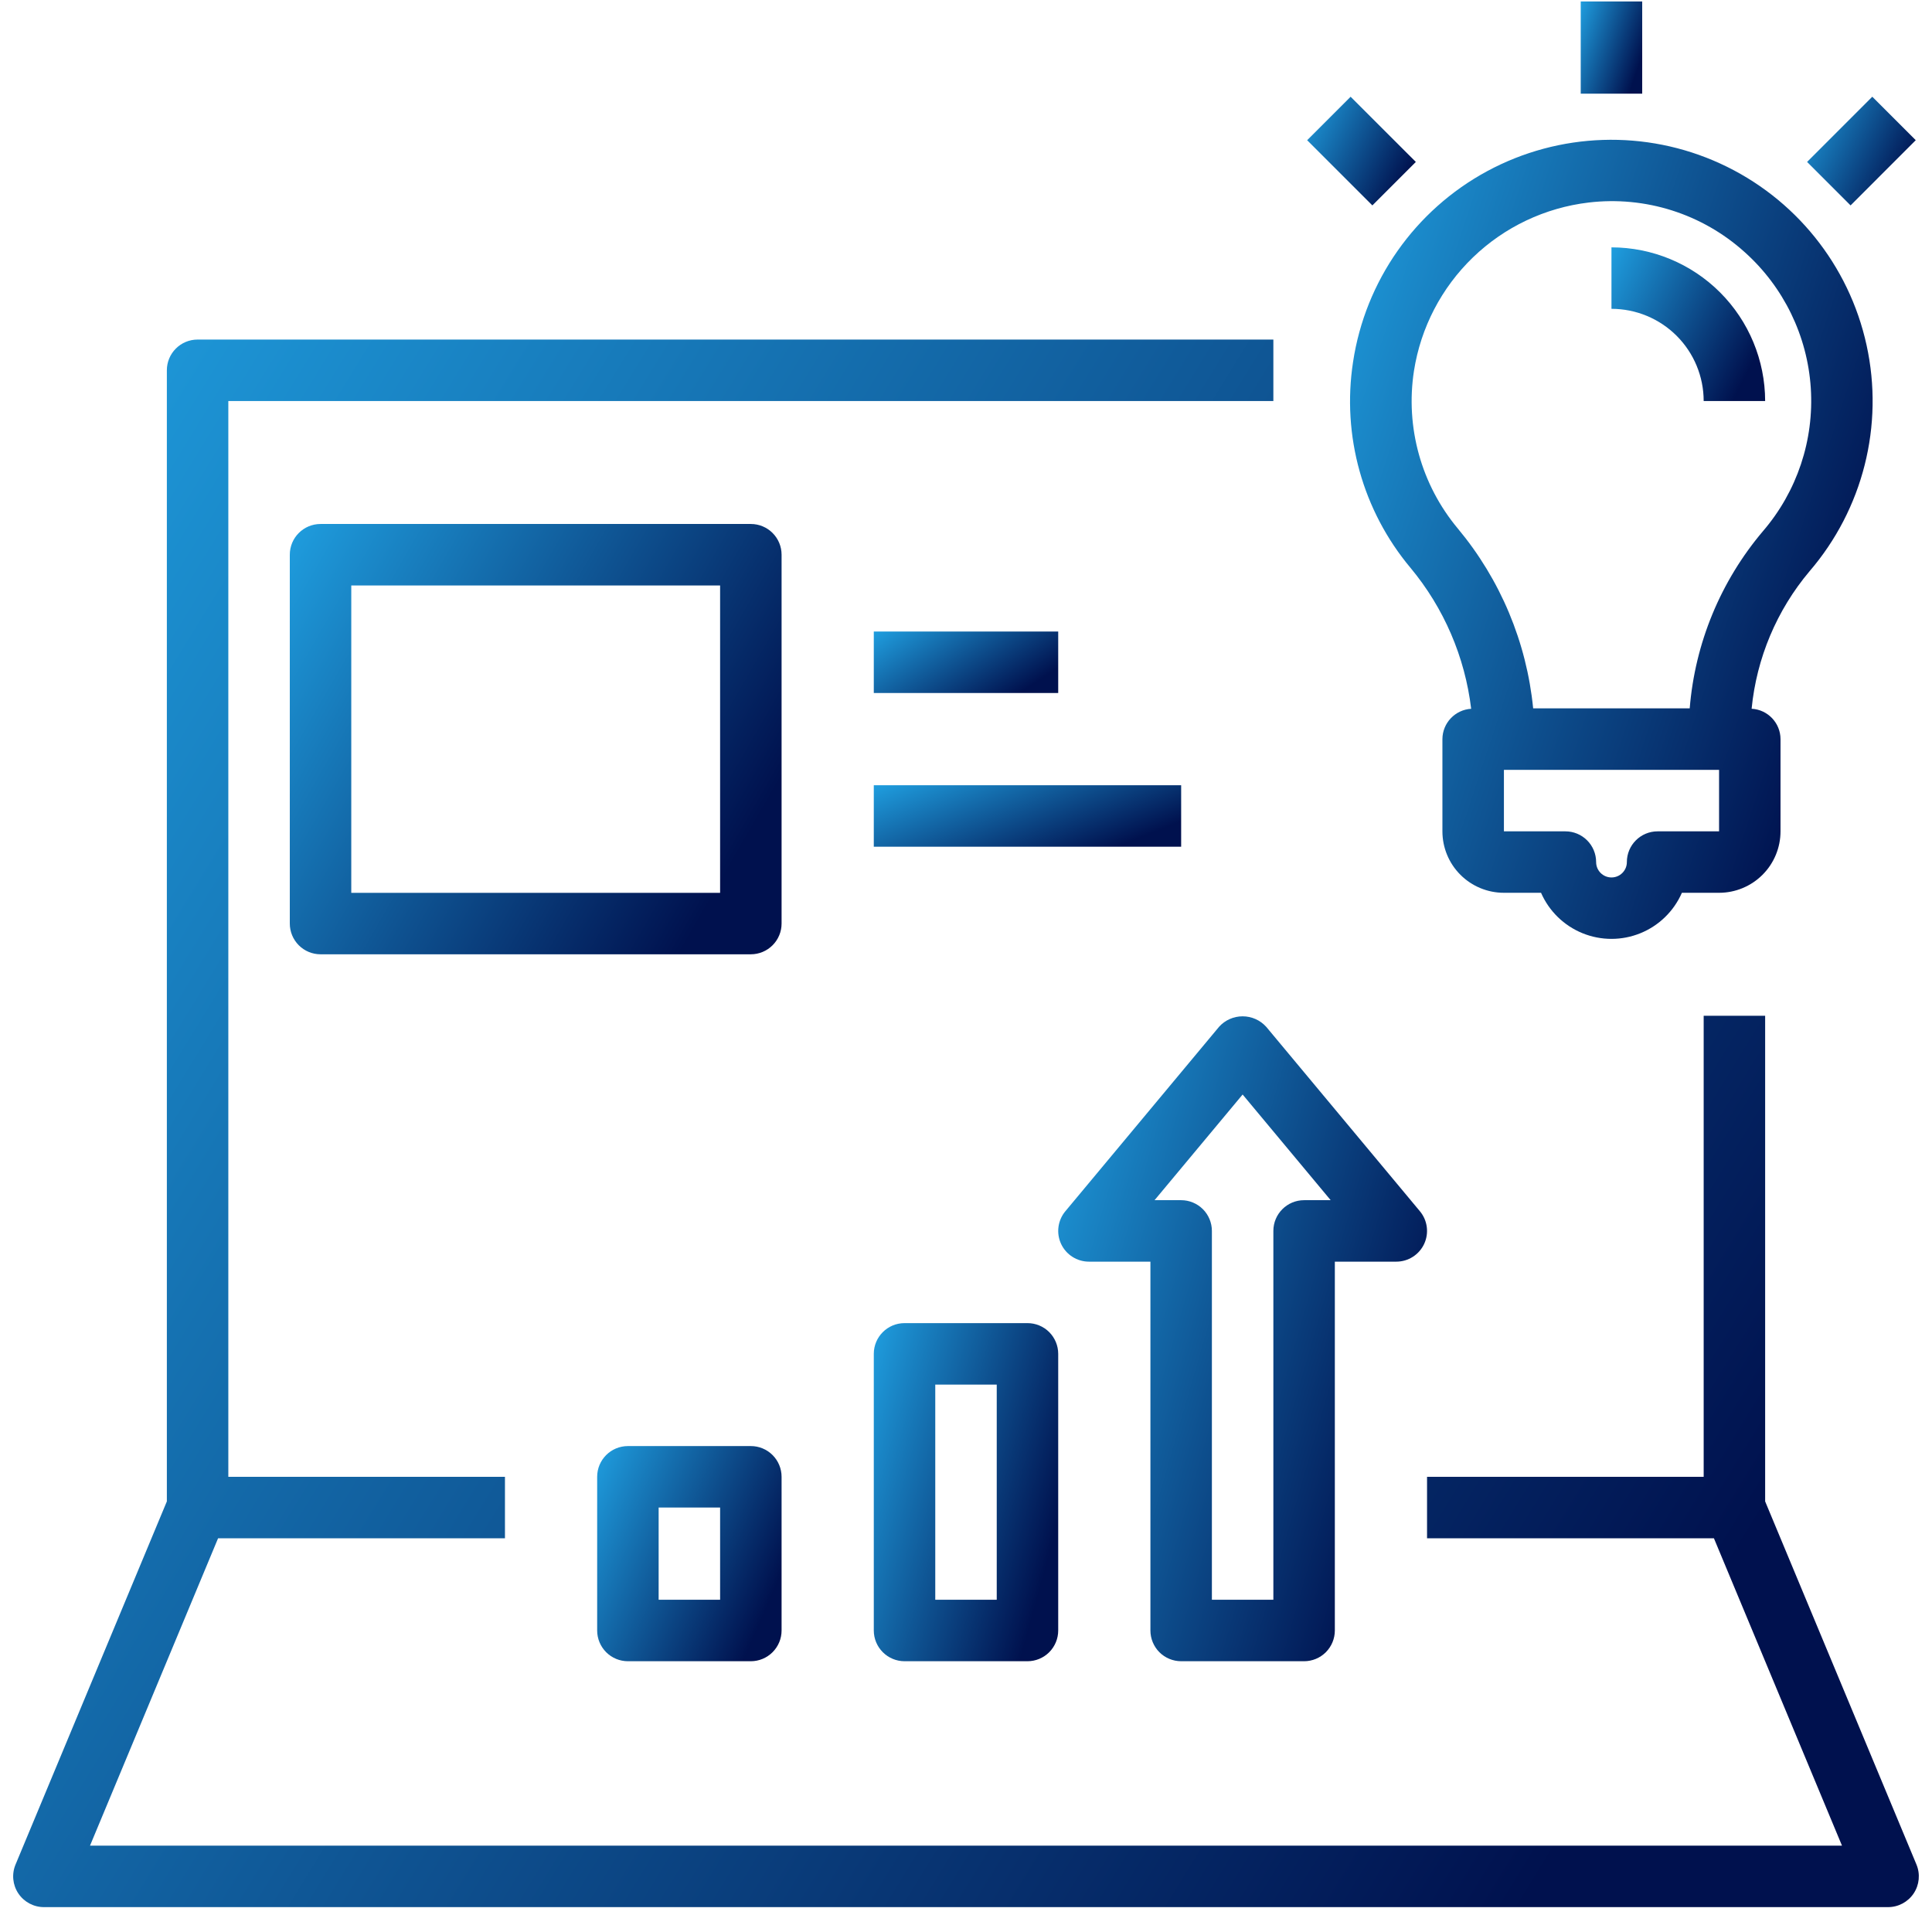
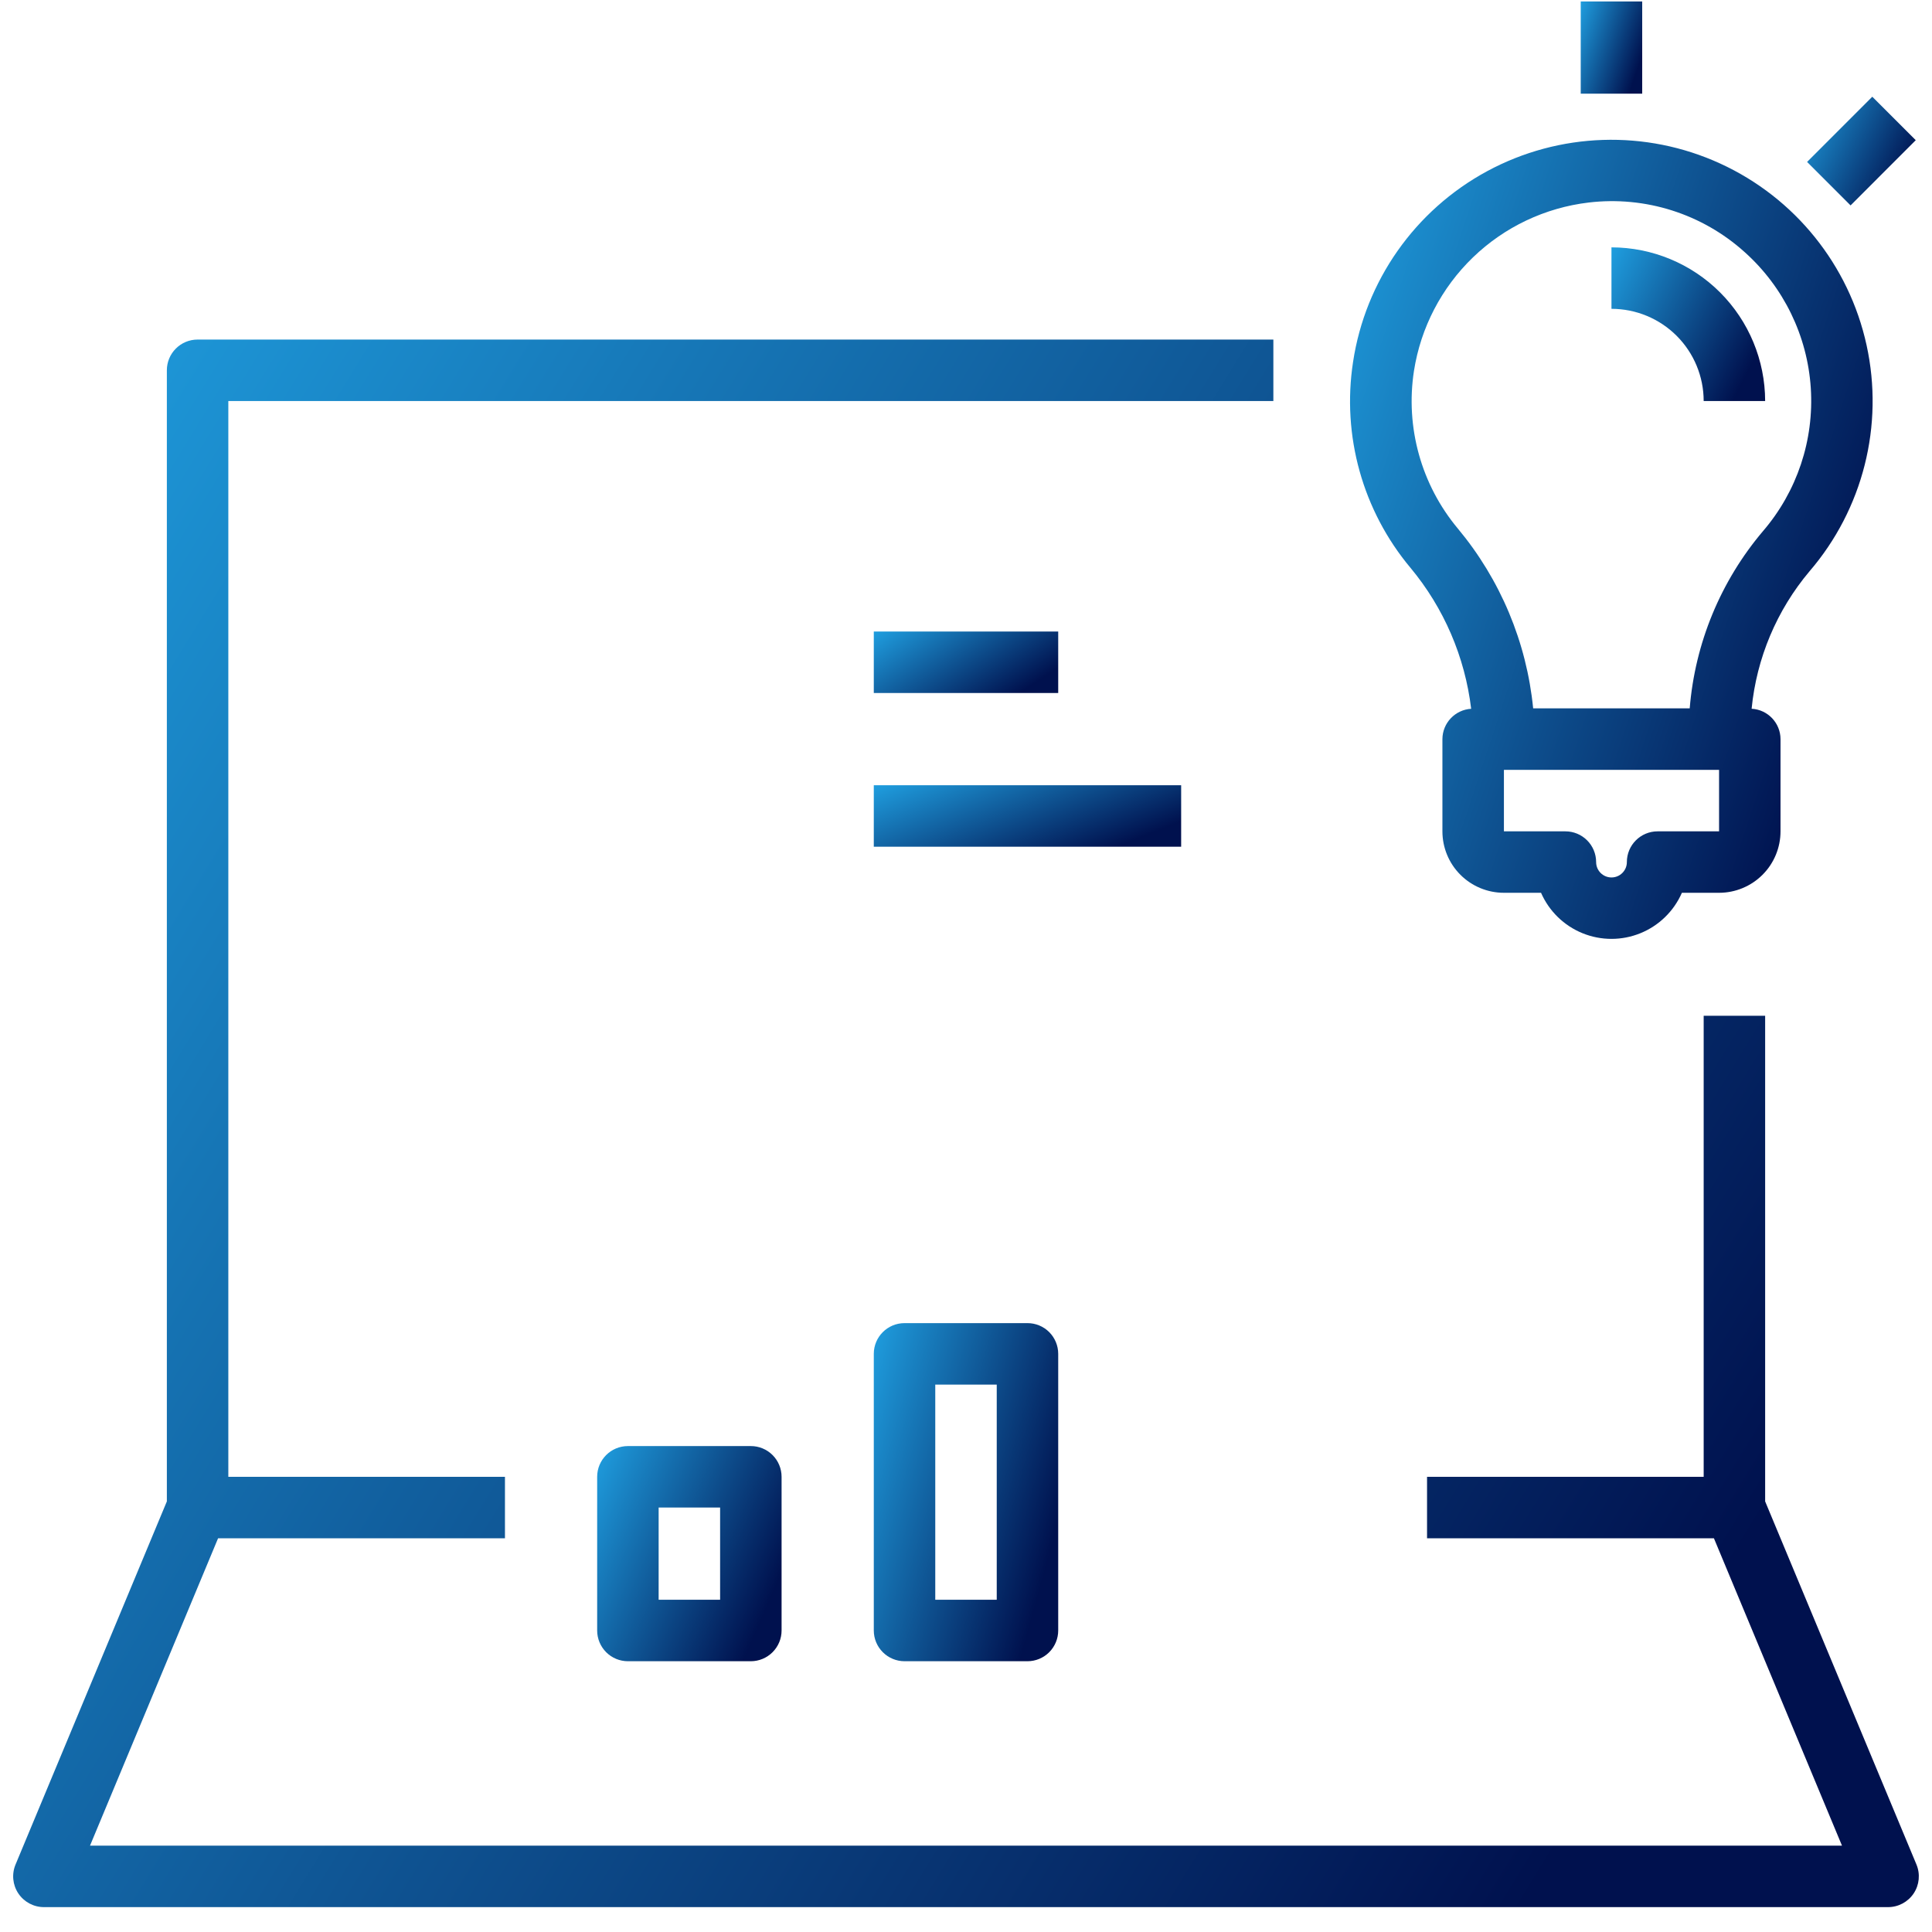
<svg xmlns="http://www.w3.org/2000/svg" width="66" height="66" viewBox="0 0 66 66" fill="none">
  <path d="M60.3 34.7H58.2V50.45H48.75V52.55H58.55L62.925 63.05H3.075L7.45 52.55H17.25V50.45H7.8V13.7H43.5V11.6H6.75C6.17 11.6 5.7 12.07 5.7 12.65V51.29L0.531 63.695C0.396 64.019 0.431 64.39 0.626 64.682C0.821 64.974 1.149 65.15 1.5 65.15H64.5C64.851 65.15 65.179 64.974 65.374 64.682C65.569 64.39 65.604 64.019 65.469 63.695L60.3 51.29L60.3 34.7Z" fill="url(#paint0_linear_352_3726)" />
  <path d="M46.222 12.367C45.836 14.883 46.55 17.444 48.183 19.396C49.325 20.768 50.045 22.441 50.257 24.213C49.708 24.246 49.278 24.699 49.275 25.249V28.399C49.275 28.956 49.496 29.491 49.89 29.884C50.284 30.278 50.818 30.499 51.375 30.499H52.644C52.919 31.127 53.427 31.622 54.061 31.88C54.695 32.138 55.405 32.138 56.039 31.88C56.673 31.622 57.181 31.127 57.456 30.499H58.725C59.282 30.499 59.816 30.278 60.21 29.884C60.604 29.491 60.825 28.956 60.825 28.399V25.249C60.823 24.697 60.39 24.242 59.838 24.212C60.007 22.483 60.696 20.846 61.815 19.517C63.642 17.391 64.365 14.53 63.765 11.792C63.166 9.054 61.315 6.756 58.767 5.588C56.219 4.419 53.269 4.516 50.803 5.848C48.337 7.181 46.64 9.595 46.222 12.367L46.222 12.367ZM58.726 28.4H56.626C56.046 28.4 55.576 28.87 55.576 29.45C55.576 29.74 55.341 29.975 55.051 29.975C54.76 29.975 54.526 29.74 54.526 29.45C54.526 29.171 54.415 28.904 54.218 28.707C54.021 28.51 53.754 28.4 53.476 28.4H51.376V26.3H58.726V28.4ZM54.268 6.919C56.207 6.688 58.151 7.305 59.601 8.613C60.932 9.805 61.742 11.47 61.859 13.252C61.976 15.035 61.389 16.792 60.225 18.146C58.779 19.853 57.904 21.97 57.723 24.199H52.375C52.152 21.939 51.255 19.798 49.8 18.054C48.551 16.557 48.006 14.596 48.303 12.67C48.534 11.192 49.243 9.83 50.319 8.792C51.396 7.753 52.783 7.096 54.268 6.919H54.268Z" fill="url(#paint1_linear_352_3726)" />
  <path d="M54 0.05H56.1V3.2H54V0.05Z" fill="url(#paint2_linear_352_3726)" />
  <path d="M61.733 5.532L63.96 3.304L65.445 4.789L63.218 7.017L61.733 5.532Z" fill="url(#paint3_linear_352_3726)" />
-   <path d="M44.654 4.79L46.139 3.305L48.367 5.532L46.882 7.017L44.654 4.79Z" fill="url(#paint4_linear_352_3726)" />
  <path d="M58.2 13.7H60.3C60.298 12.308 59.744 10.973 58.76 9.989C57.776 9.005 56.442 8.452 55.05 8.45V10.55C55.885 10.55 56.687 10.882 57.277 11.472C57.868 12.063 58.2 12.864 58.2 13.7L58.2 13.7Z" fill="url(#paint5_linear_352_3726)" />
-   <path d="M26.7 18.95C26.7 18.671 26.589 18.404 26.392 18.207C26.195 18.01 25.928 17.9 25.65 17.9H10.95C10.37 17.9 9.9 18.37 9.9 18.95V31.55C9.9 31.828 10.011 32.095 10.207 32.292C10.404 32.489 10.671 32.6 10.95 32.6H25.65C25.928 32.6 26.195 32.489 26.392 32.292C26.589 32.095 26.7 31.828 26.7 31.55V18.95ZM24.6 30.5H12V20H24.6V30.5Z" fill="url(#paint6_linear_352_3726)" />
  <path d="M29.85 21.574H36.15V23.674H29.85V21.574Z" fill="url(#paint7_linear_352_3726)" />
  <path d="M29.85 26.825H40.35V28.925H29.85V26.825Z" fill="url(#paint8_linear_352_3726)" />
  <path d="M25.65 49.4H21.45C20.87 49.4 20.4 49.87 20.4 50.45V55.7C20.4 55.978 20.511 56.245 20.707 56.442C20.904 56.639 21.172 56.75 21.45 56.75H25.65C25.928 56.75 26.195 56.639 26.392 56.442C26.589 56.245 26.7 55.978 26.7 55.7V50.45C26.7 50.171 26.589 49.904 26.392 49.707C26.195 49.51 25.928 49.4 25.65 49.4ZM24.6 54.65H22.5V51.5H24.6V54.65Z" fill="url(#paint9_linear_352_3726)" />
  <path d="M30.9 45.2C30.32 45.2 29.85 45.67 29.85 46.25V55.7C29.85 55.978 29.961 56.245 30.158 56.442C30.355 56.639 30.622 56.75 30.9 56.75H35.1C35.379 56.75 35.646 56.639 35.843 56.442C36.039 56.245 36.15 55.978 36.15 55.7V46.25C36.15 45.971 36.039 45.704 35.843 45.507C35.646 45.31 35.379 45.2 35.1 45.2H30.9ZM34.05 54.65H31.95V47.3H34.05V54.65Z" fill="url(#paint10_linear_352_3726)" />
-   <path d="M41.644 35.078L36.394 41.378C36.133 41.691 36.077 42.126 36.249 42.495C36.422 42.864 36.793 43.1 37.2 43.1H39.3V55.7C39.3 55.978 39.411 56.246 39.607 56.443C39.804 56.639 40.072 56.75 40.35 56.75H44.55C44.828 56.75 45.096 56.639 45.292 56.443C45.489 56.246 45.6 55.978 45.6 55.7V43.1H47.7C48.107 43.1 48.478 42.864 48.651 42.495C48.823 42.126 48.767 41.691 48.506 41.378L43.256 35.078C43.05 34.849 42.757 34.719 42.45 34.719C42.142 34.719 41.849 34.849 41.644 35.078ZM44.55 41C43.97 41 43.5 41.47 43.5 42.05V54.65H41.4V42.05C41.4 41.772 41.289 41.504 41.093 41.308C40.896 41.111 40.628 41 40.35 41H39.441L42.45 37.39L45.458 41H44.55Z" fill="url(#paint11_linear_352_3726)" />
  <defs>
    <linearGradient id="paint0_linear_352_3726" x1="0.45" y1="11.6" x2="61.817" y2="49.262" gradientUnits="userSpaceOnUse">
      <stop stop-color="#1F9EDF" />
      <stop offset="1" stop-color="#00114E" />
    </linearGradient>
    <linearGradient id="paint1_linear_352_3726" x1="46.119" y1="4.775" x2="67.009" y2="11.672" gradientUnits="userSpaceOnUse">
      <stop stop-color="#1F9EDF" />
      <stop offset="1" stop-color="#00114E" />
    </linearGradient>
    <linearGradient id="paint2_linear_352_3726" x1="54" y1="0.05" x2="56.448" y2="0.874" gradientUnits="userSpaceOnUse">
      <stop stop-color="#1F9EDF" />
      <stop offset="1" stop-color="#00114E" />
    </linearGradient>
    <linearGradient id="paint3_linear_352_3726" x1="61.733" y1="3.304" x2="65.572" y2="5.243" gradientUnits="userSpaceOnUse">
      <stop stop-color="#1F9EDF" />
      <stop offset="1" stop-color="#00114E" />
    </linearGradient>
    <linearGradient id="paint4_linear_352_3726" x1="44.654" y1="3.305" x2="48.493" y2="5.243" gradientUnits="userSpaceOnUse">
      <stop stop-color="#1F9EDF" />
      <stop offset="1" stop-color="#00114E" />
    </linearGradient>
    <linearGradient id="paint5_linear_352_3726" x1="55.05" y1="8.45" x2="60.479" y2="11.191" gradientUnits="userSpaceOnUse">
      <stop stop-color="#1F9EDF" />
      <stop offset="1" stop-color="#00114E" />
    </linearGradient>
    <linearGradient id="paint6_linear_352_3726" x1="9.9" y1="17.9" x2="26.257" y2="27.337" gradientUnits="userSpaceOnUse">
      <stop stop-color="#1F9EDF" />
      <stop offset="1" stop-color="#00114E" />
    </linearGradient>
    <linearGradient id="paint7_linear_352_3726" x1="29.85" y1="21.574" x2="32.332" y2="25.334" gradientUnits="userSpaceOnUse">
      <stop stop-color="#1F9EDF" />
      <stop offset="1" stop-color="#00114E" />
    </linearGradient>
    <linearGradient id="paint8_linear_352_3726" x1="29.85" y1="26.825" x2="31.699" y2="31.491" gradientUnits="userSpaceOnUse">
      <stop stop-color="#1F9EDF" />
      <stop offset="1" stop-color="#00114E" />
    </linearGradient>
    <linearGradient id="paint9_linear_352_3726" x1="20.4" y1="49.4" x2="27.286" y2="52.38" gradientUnits="userSpaceOnUse">
      <stop stop-color="#1F9EDF" />
      <stop offset="1" stop-color="#00114E" />
    </linearGradient>
    <linearGradient id="paint10_linear_352_3726" x1="29.85" y1="45.2" x2="37.449" y2="47.292" gradientUnits="userSpaceOnUse">
      <stop stop-color="#1F9EDF" />
      <stop offset="1" stop-color="#00114E" />
    </linearGradient>
    <linearGradient id="paint11_linear_352_3726" x1="36.15" y1="34.719" x2="51.242" y2="39.076" gradientUnits="userSpaceOnUse">
      <stop stop-color="#1F9EDF" />
      <stop offset="1" stop-color="#00114E" />
    </linearGradient>
  </defs>
</svg>